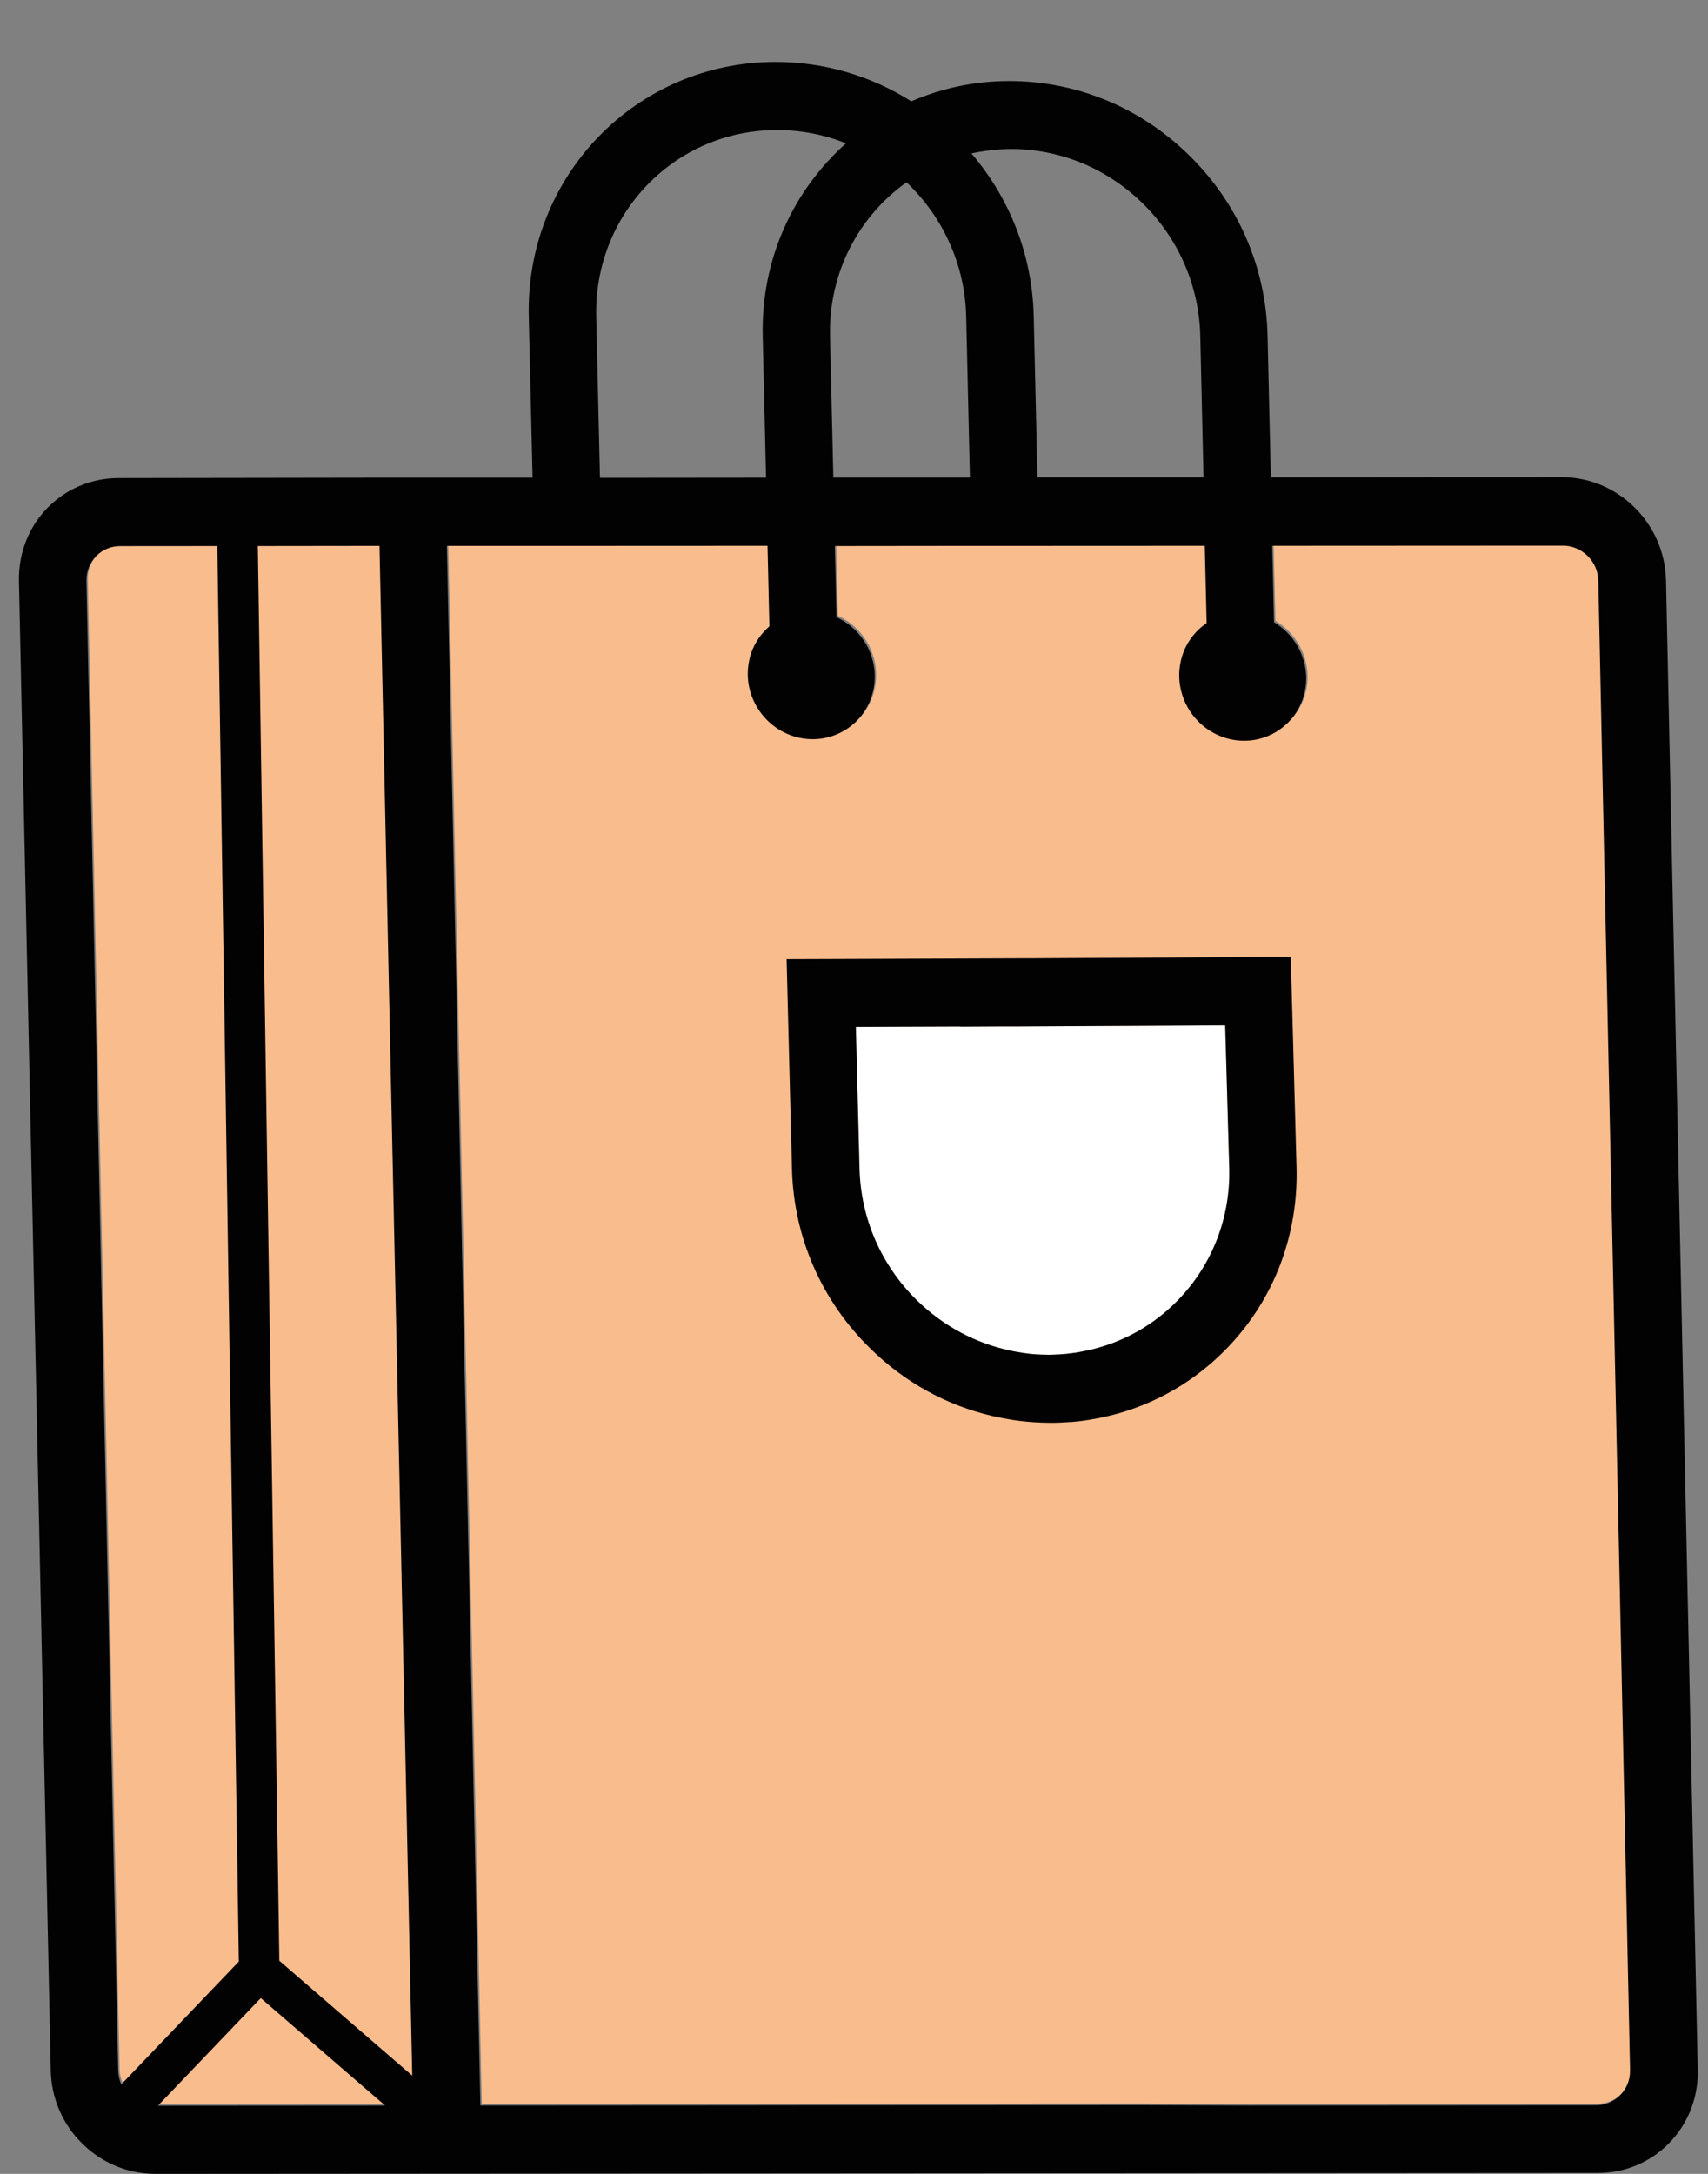
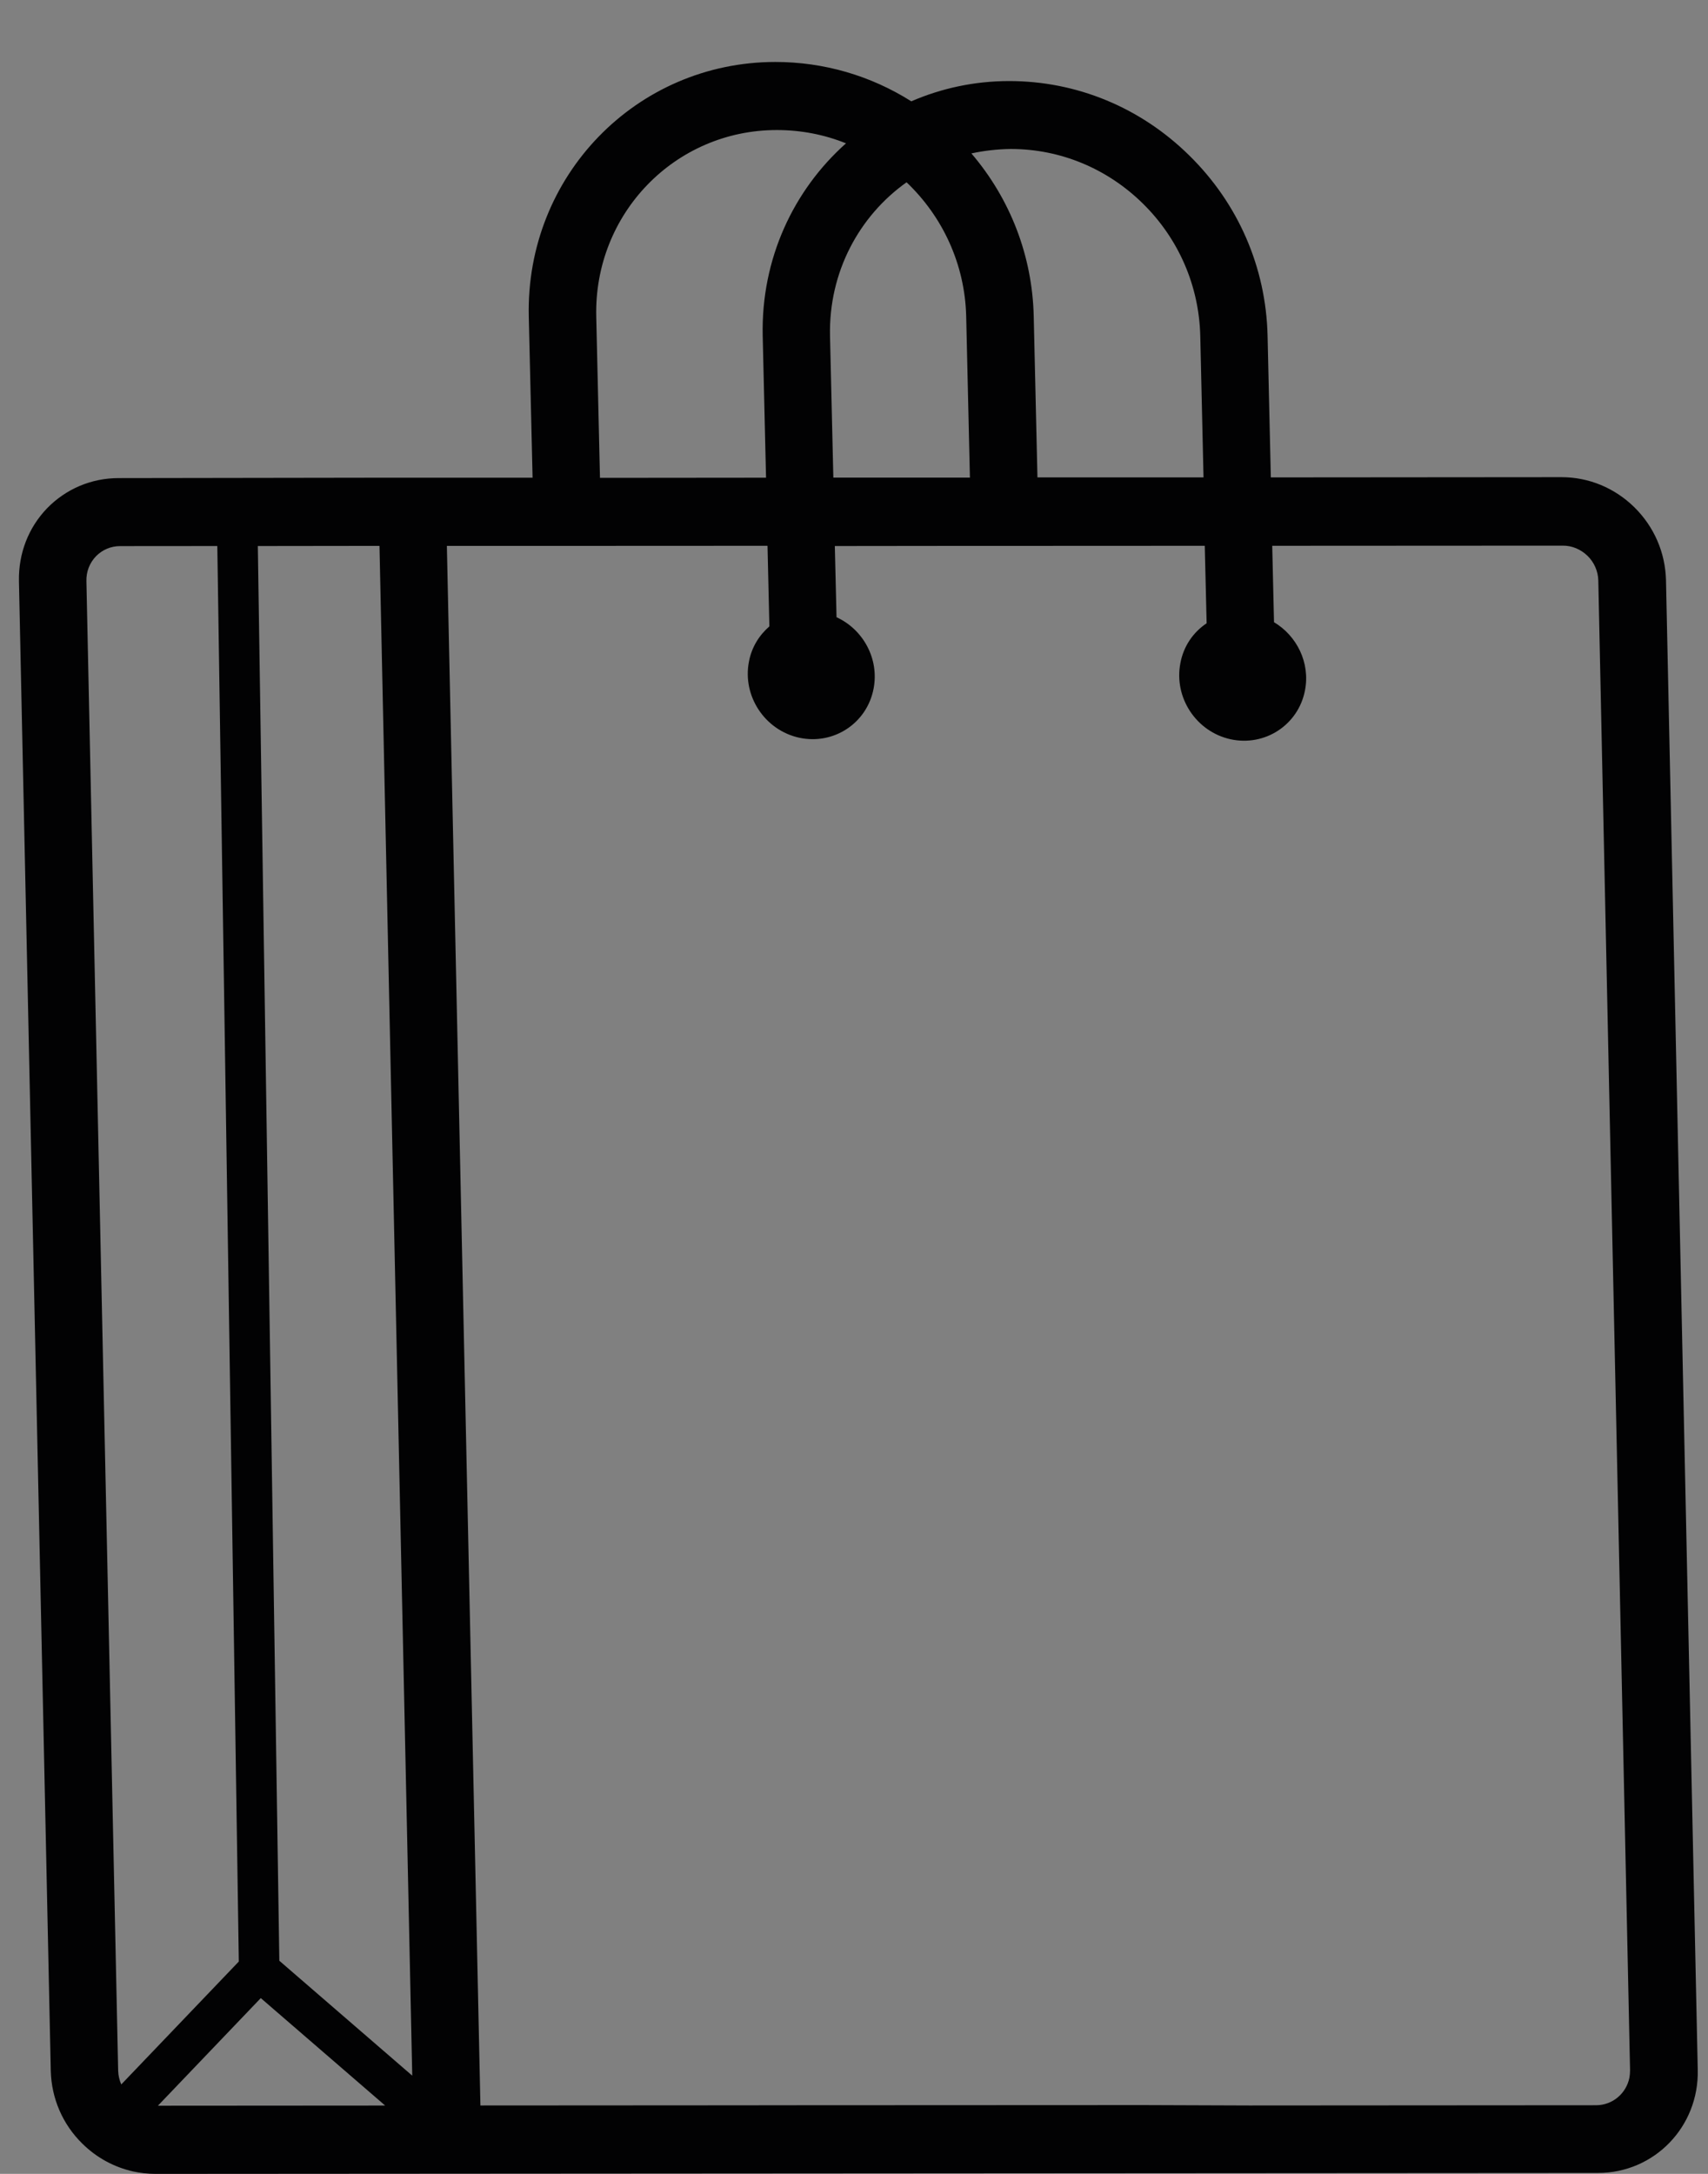
<svg xmlns="http://www.w3.org/2000/svg" width="22" height="28" viewBox="0 0 22 28" fill="none">
  <rect x="0" y="0" width="22" height="28" fill="#808080" stroke="none" />
-   <path d="M1.997 27.102C1.75 27.103 1.546 26.899 1.54 26.652L1.131 7.465C1.128 7.345 1.172 7.232 1.254 7.147C1.337 7.062 1.448 7.014 1.567 7.016L4.906 7.012L5.337 27.1L1.997 27.102ZM14.743 27.094L10.303 27.095L9.472 27.097L6.206 27.099L5.774 7.012H6.897H7.765L9.904 7.011L9.928 8.049C9.797 8.163 9.7 8.316 9.665 8.502C9.579 8.946 9.869 9.386 10.312 9.483C10.755 9.579 11.185 9.297 11.27 8.853C11.345 8.467 11.137 8.088 10.793 7.931L10.771 7.014L12.529 7.012H13.397L15.536 7.011L15.56 8.009C15.39 8.123 15.264 8.302 15.223 8.522C15.136 8.966 15.426 9.406 15.87 9.503C16.312 9.6 16.742 9.317 16.828 8.873C16.896 8.519 16.723 8.171 16.428 7.995L16.405 7.011L20.148 7.009C20.266 7.008 20.379 7.056 20.466 7.14C20.552 7.225 20.602 7.338 20.605 7.458L21.015 26.646C21.015 26.679 21.012 26.71 21.006 26.741C20.966 26.944 20.791 27.095 20.579 27.097L16.111 27.1L14.743 27.094Z" fill="#F9BC8C" />
-   <path d="M15.183 16.736C14.863 17.07 14.461 17.293 14.02 17.391C13.992 17.397 13.965 17.402 13.937 17.408C13.882 17.419 13.827 17.428 13.77 17.434C13.755 17.436 13.739 17.438 13.725 17.439C13.66 17.445 13.594 17.449 13.528 17.45C13.524 17.45 13.519 17.45 13.515 17.45C13.441 17.45 13.37 17.447 13.299 17.441C13.289 17.439 13.279 17.439 13.268 17.438C13.208 17.431 13.148 17.422 13.088 17.411C13.064 17.407 13.041 17.403 13.017 17.397C12.569 17.303 12.152 17.082 11.813 16.752C11.351 16.299 11.088 15.697 11.071 15.055L11.024 13.227L12.375 13.222V13.224L12.907 13.221H13.124L15.781 13.207L15.833 15.034C15.852 15.675 15.62 16.28 15.183 16.736Z" fill="white" />
-   <path d="M16.65 13.2L16.625 12.324L15.757 12.329L13.617 12.341L13.27 12.343H13.139L11 12.351L10.132 12.354L10.154 13.23L10.201 15.058C10.223 15.934 10.582 16.756 11.213 17.372C11.656 17.807 12.196 18.102 12.78 18.238C12.786 18.239 12.791 18.241 12.799 18.242C12.871 18.258 12.943 18.272 13.016 18.284C13.025 18.286 13.032 18.287 13.041 18.289C13.113 18.3 13.185 18.308 13.258 18.314C13.279 18.316 13.299 18.317 13.32 18.319C13.393 18.323 13.465 18.326 13.538 18.326C13.54 18.326 13.541 18.326 13.543 18.326C13.619 18.326 13.694 18.322 13.77 18.317C13.785 18.316 13.801 18.316 13.816 18.314C13.892 18.308 13.968 18.298 14.043 18.286C14.044 18.286 14.046 18.286 14.047 18.284C14.128 18.272 14.207 18.255 14.287 18.236H14.288C14.866 18.096 15.393 17.795 15.814 17.355C16.411 16.733 16.725 15.908 16.7 15.031L16.65 13.2ZM15.183 16.736C14.863 17.07 14.461 17.293 14.02 17.391C13.992 17.397 13.965 17.402 13.937 17.408C13.882 17.419 13.827 17.428 13.77 17.434C13.755 17.436 13.739 17.438 13.725 17.439C13.66 17.445 13.594 17.448 13.528 17.45C13.524 17.45 13.519 17.45 13.515 17.45C13.443 17.45 13.37 17.447 13.299 17.441C13.289 17.439 13.279 17.439 13.268 17.438C13.208 17.431 13.148 17.422 13.088 17.411C13.064 17.406 13.041 17.403 13.017 17.397C12.569 17.303 12.152 17.082 11.813 16.751C11.351 16.299 11.088 15.697 11.071 15.055L11.024 13.227L12.375 13.222V13.224L12.907 13.221H13.124L15.781 13.207L15.833 15.034C15.852 15.675 15.62 16.28 15.183 16.736Z" fill="#020203" />
  <path d="M20.584 27.988C21.309 27.988 21.885 27.392 21.868 26.66L21.459 7.473C21.45 7.117 21.306 6.785 21.052 6.534C20.797 6.284 20.465 6.146 20.112 6.146L16.369 6.149L16.327 4.321C16.306 3.445 15.95 2.623 15.32 2.004C14.692 1.384 13.868 1.044 12.999 1.044C12.55 1.044 12.123 1.138 11.738 1.305C11.214 0.974 10.612 0.798 9.986 0.798C8.193 0.8 6.769 2.27 6.811 4.078L6.86 6.153H5.737H4.869L1.528 6.158C1.177 6.158 0.85 6.297 0.607 6.546C0.365 6.797 0.237 7.13 0.244 7.485L0.654 26.673C0.663 27.027 0.806 27.361 1.06 27.61C1.245 27.793 1.471 27.914 1.716 27.969C1.808 27.989 1.904 28 2.001 28L20.584 27.988ZM13.02 1.919C13.656 1.919 14.261 2.169 14.722 2.623C15.182 3.076 15.443 3.68 15.46 4.321L15.502 6.149H13.363L13.315 4.073C13.297 3.298 13.014 2.563 12.512 1.976C12.675 1.941 12.845 1.921 13.02 1.919ZM11.677 2.348C12.137 2.785 12.429 3.398 12.445 4.075L12.493 6.152H10.736H10.734L10.691 4.324C10.674 3.505 11.066 2.782 11.677 2.348ZM10.006 1.675C10.319 1.675 10.618 1.734 10.894 1.845C10.896 1.845 10.896 1.846 10.897 1.846C10.221 2.448 9.802 3.335 9.824 4.326L9.867 6.153L7.728 6.155L7.68 4.079C7.649 2.754 8.693 1.675 10.006 1.675ZM1.562 26.848C1.538 26.793 1.524 26.734 1.522 26.671L1.113 7.484C1.11 7.363 1.154 7.251 1.236 7.165C1.318 7.081 1.43 7.033 1.549 7.034L2.799 7.033L3.076 25.265L1.562 26.848ZM2.034 27.122L3.359 25.736L4.961 27.12L2.034 27.122ZM3.598 25.255L3.321 7.033L4.888 7.031L5.31 26.735L3.598 25.255ZM14.725 27.114L10.285 27.116L9.453 27.117L6.188 27.119L5.756 7.031H6.879H7.747L9.886 7.03L9.91 8.068C9.779 8.182 9.682 8.335 9.647 8.521C9.56 8.965 9.851 9.405 10.294 9.502C10.737 9.598 11.167 9.316 11.252 8.871C11.327 8.486 11.118 8.107 10.775 7.95L10.753 7.033L12.511 7.031H13.379L15.518 7.03L15.542 8.028C15.371 8.142 15.245 8.321 15.204 8.541C15.118 8.985 15.408 9.425 15.851 9.522C16.294 9.618 16.724 9.336 16.809 8.892C16.878 8.538 16.705 8.19 16.41 8.014L16.387 7.03L20.129 7.028C20.248 7.027 20.361 7.075 20.448 7.159C20.534 7.243 20.584 7.357 20.587 7.477L20.996 26.665C20.996 26.698 20.993 26.729 20.988 26.76C20.948 26.963 20.773 27.114 20.561 27.116L16.093 27.119L14.725 27.114Z" fill="#020203" />
</svg>